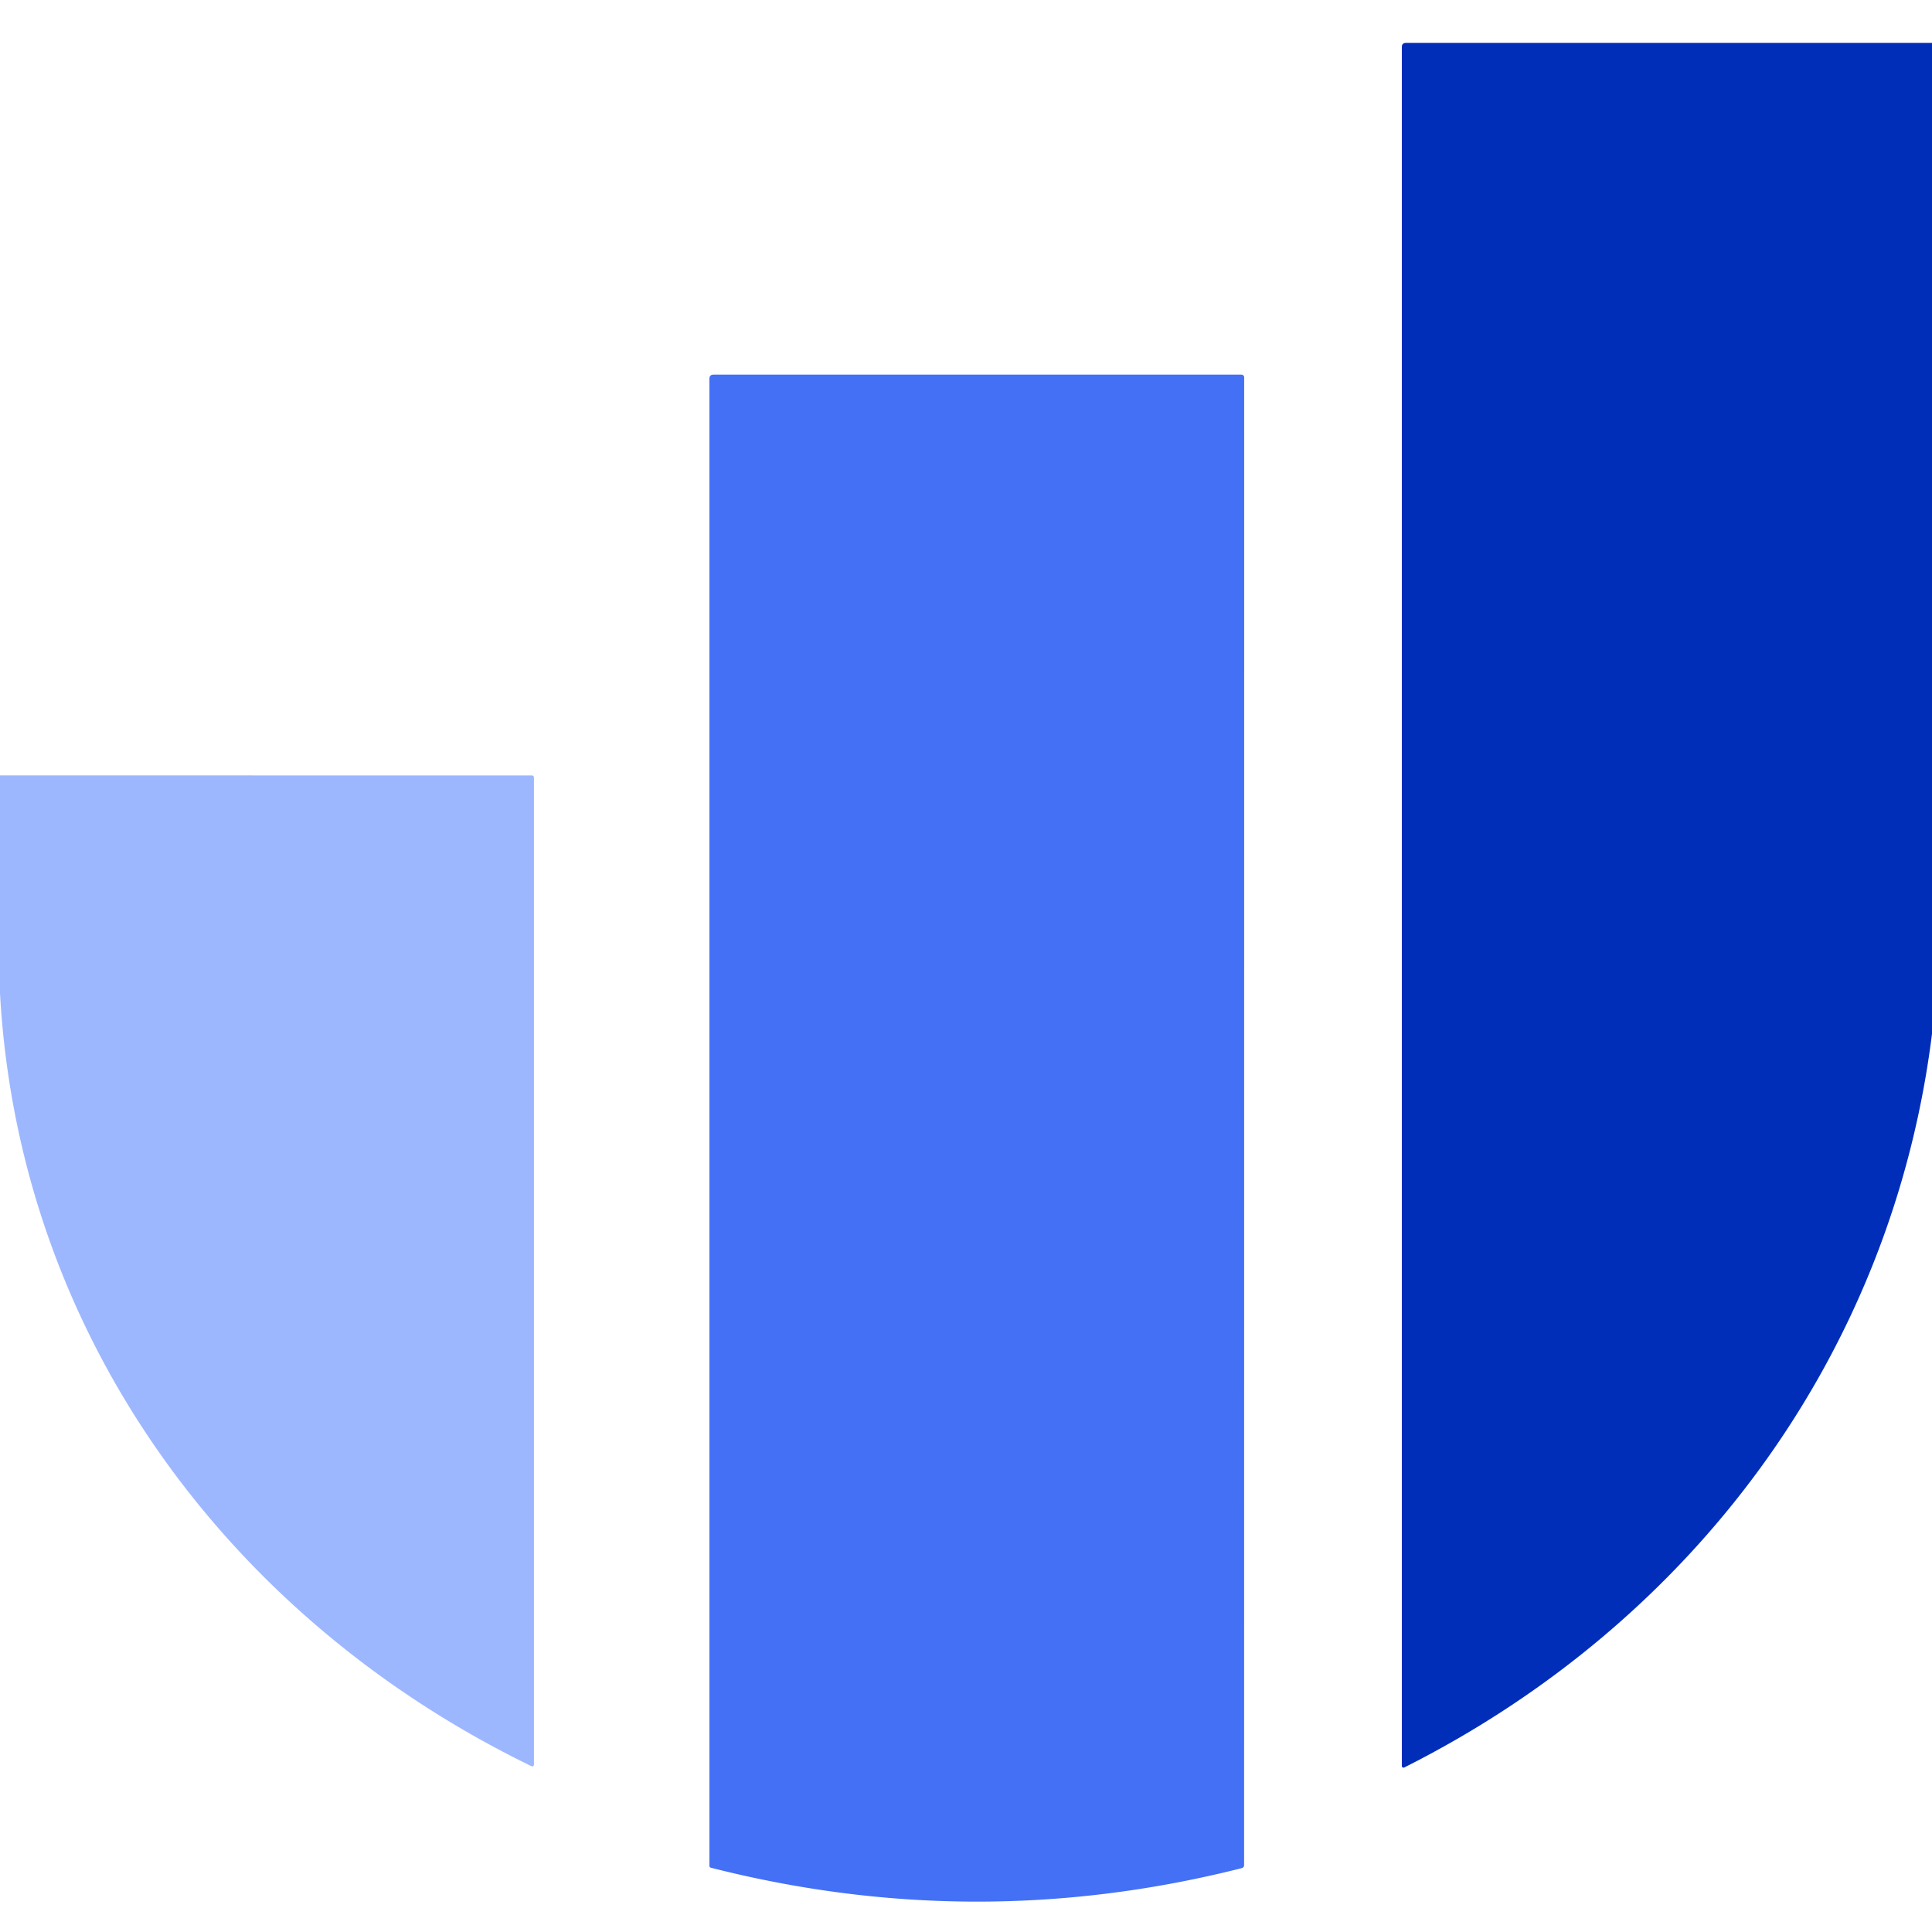
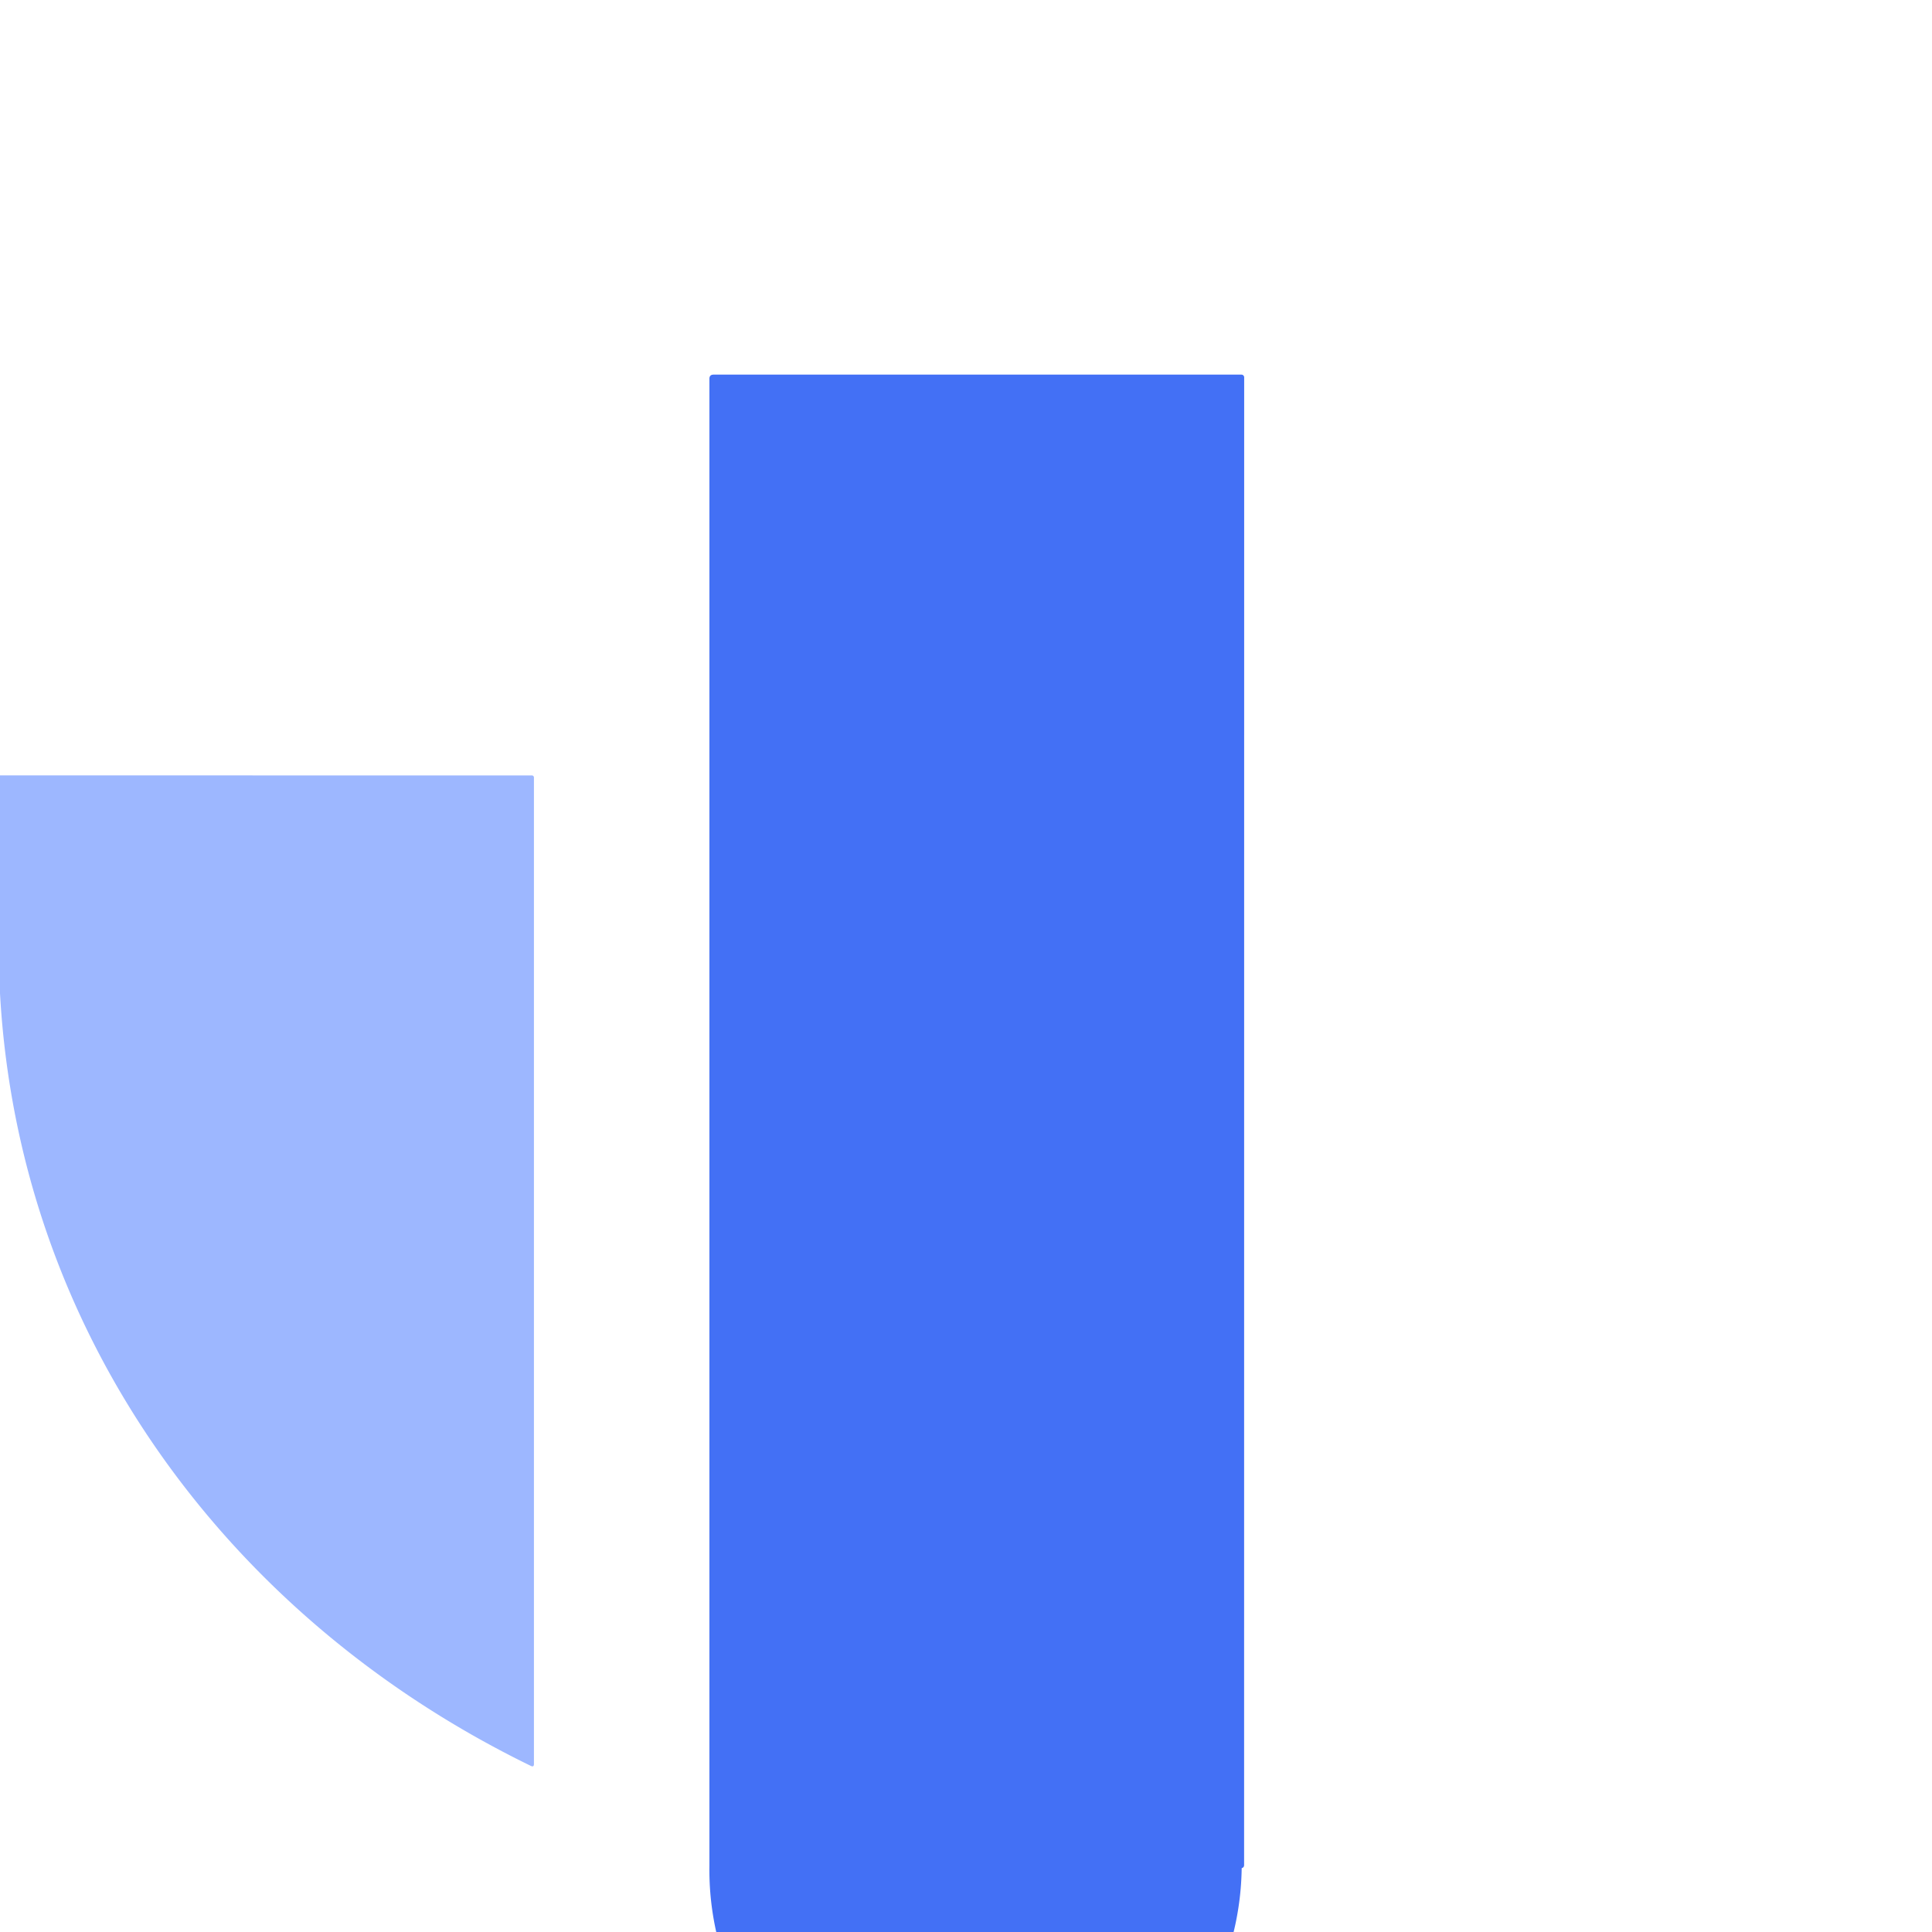
<svg xmlns="http://www.w3.org/2000/svg" version="1.1" viewBox="0.00 0.00 256.00 256.00">
-   <path fill="#002eb9" d="   M 256.00 5.69   L 256.00 136.99   C 250.66 179.82 224.02 215.13 186.07 234.20   A 0.22 0.22 0.0 0 1 185.75 234.00   L 185.75 6.24   Q 185.75 5.69 186.30 5.69   L 256.00 5.69   Z" />
-   <path fill="#4370f5" d="   M 164.86 50.00   L 164.85 247.12   Q 164.85 247.46 164.53 247.54   Q 129.35 256.44 94.19 247.48   A 0.26 0.25 -82.8 0 1 94.00 247.23   L 94.00 50.20   Q 94.00 49.64 94.55 49.64   L 164.50 49.64   A 0.36 0.36 0.0 0 1 164.86 50.00   Z" />
+   <path fill="#4370f5" d="   M 164.86 50.00   L 164.85 247.12   Q 164.85 247.46 164.53 247.54   A 0.26 0.25 -82.8 0 1 94.00 247.23   L 94.00 50.20   Q 94.00 49.64 94.55 49.64   L 164.50 49.64   A 0.36 0.36 0.0 0 1 164.86 50.00   Z" />
  <path fill="#9db7ff" d="   M 0.00 102.74   L 70.48 102.75   A 0.27 0.27 0.0 0 1 70.75 103.02   L 70.75 233.74   Q 70.75 234.19 70.34 233.99   C 30.12 214.41 2.50 176.70 0.00 131.62   L 0.00 102.74   Z" />
</svg>